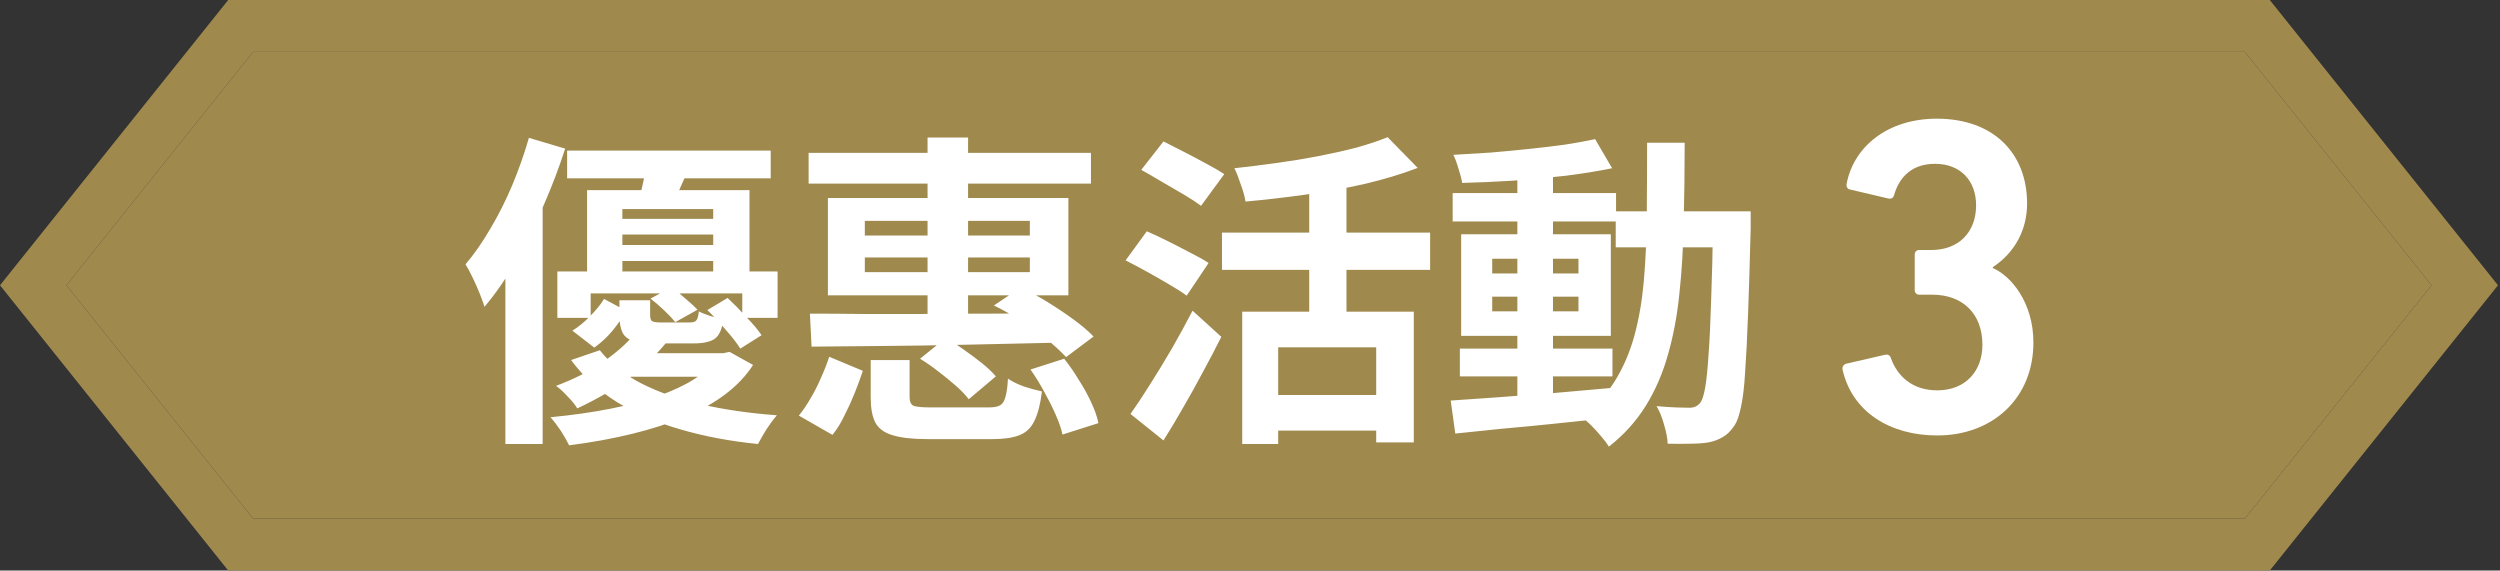
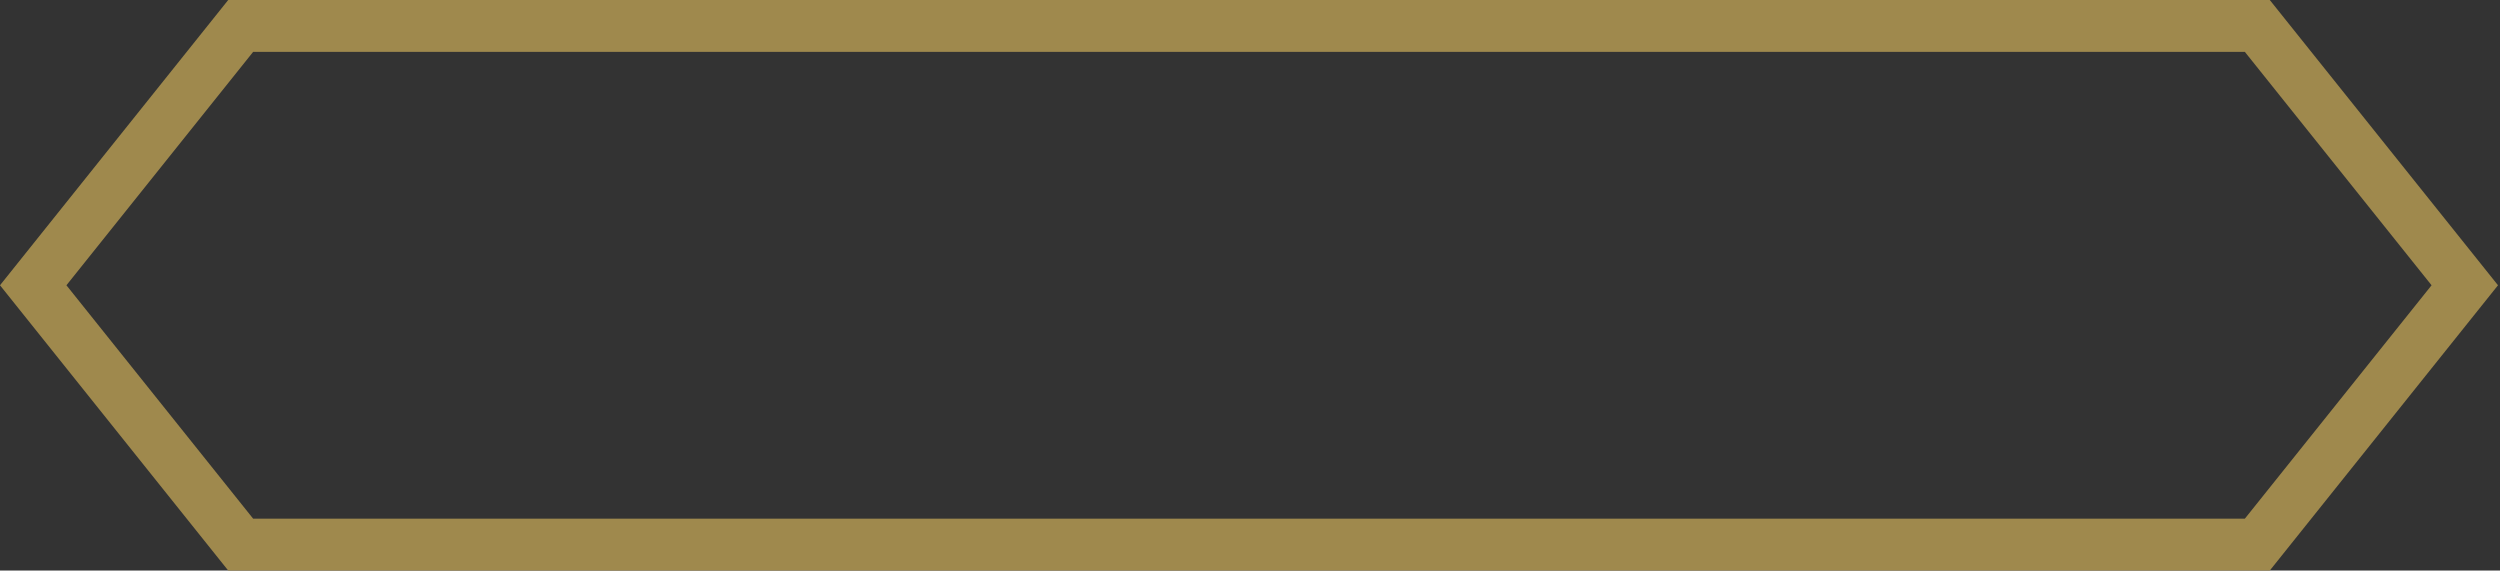
<svg xmlns="http://www.w3.org/2000/svg" width="241" height="55" viewBox="0 0 241 55" fill="none">
  <rect x="0" y="0" width="241" height="55" fill="#333333" stroke="none" />
-   <path d="M234.403 27.5L216.403 50H24.403L6.403 27.5L24.403 5H216.403L234.403 27.5Z" fill="#9F894D" />
  <path d="M218.807 0L240.807 27.5L218.807 55H22L0 27.5L22 0H218.807ZM24.403 5L6.403 27.5L24.403 50H216.403L234.403 27.5L216.403 5H24.403Z" fill="#9F894D" />
-   <path d="M54.672 14.517H74.297V17.194H54.672V14.517ZM58.515 21.1H70.391V22.612H58.515V21.1ZM58.515 23.62H70.391V25.163H58.515V23.62ZM56.594 18.328H72.249V27.053H68.753V20.155H59.996V27.053H56.594V18.328ZM53.727 26.172H74.958V30.645H71.556V28.282H56.94V30.645H53.727V26.172ZM58.232 28.817L60.405 29.983C60.027 30.592 59.576 31.222 59.051 31.873C58.526 32.503 57.938 33.049 57.287 33.511L55.176 31.873C55.764 31.516 56.331 31.054 56.877 30.487C57.444 29.92 57.896 29.363 58.232 28.817ZM59.712 28.944H62.673V30.361C62.673 30.676 62.736 30.875 62.862 30.959C63.009 31.044 63.293 31.085 63.713 31.085C63.797 31.085 63.965 31.085 64.217 31.085C64.469 31.085 64.742 31.085 65.036 31.085C65.33 31.085 65.613 31.085 65.886 31.085C66.159 31.085 66.359 31.085 66.485 31.085C66.8 31.085 67.01 31.023 67.115 30.896C67.241 30.77 67.325 30.477 67.367 30.015C67.64 30.162 68.007 30.308 68.469 30.456C68.952 30.602 69.372 30.707 69.729 30.77C69.624 31.674 69.362 32.293 68.942 32.629C68.522 32.944 67.839 33.102 66.894 33.102C66.747 33.102 66.506 33.102 66.17 33.102C65.834 33.102 65.466 33.102 65.067 33.102C64.689 33.102 64.332 33.102 63.996 33.102C63.66 33.102 63.419 33.102 63.272 33.102C62.327 33.102 61.592 33.028 61.067 32.881C60.542 32.713 60.185 32.429 59.996 32.031C59.807 31.631 59.712 31.075 59.712 30.361V28.944ZM62.705 28.786L64.752 27.683C65.172 27.998 65.613 28.366 66.075 28.786C66.558 29.185 66.947 29.542 67.241 29.857L65.099 31.054C64.847 30.739 64.49 30.361 64.028 29.92C63.566 29.479 63.125 29.101 62.705 28.786ZM68.186 29.889L70.139 28.723C70.706 29.248 71.304 29.857 71.934 30.55C72.585 31.222 73.079 31.81 73.415 32.314L71.367 33.605C71.052 33.102 70.58 32.492 69.95 31.779C69.341 31.064 68.753 30.434 68.186 29.889ZM61.161 32.219L64.374 32.849C63.345 34.13 62.117 35.317 60.689 36.409C59.261 37.48 57.581 38.467 55.649 39.37C55.439 39.013 55.124 38.624 54.704 38.205C54.305 37.764 53.937 37.428 53.601 37.197C55.386 36.525 56.909 35.748 58.169 34.865C59.429 33.983 60.426 33.102 61.161 32.219ZM69.036 34.047H69.729L70.328 33.92L72.596 35.181C71.252 37.26 69.057 38.929 66.012 40.189C62.988 41.449 59.271 42.362 54.861 42.929C54.672 42.531 54.41 42.069 54.074 41.544C53.738 41.039 53.402 40.599 53.066 40.221C57.245 39.822 60.71 39.139 63.461 38.173C66.233 37.186 68.091 35.999 69.036 34.614V34.047ZM57.822 33.763C58.809 35.023 60.132 36.084 61.791 36.944C63.471 37.806 65.424 38.488 67.65 38.992C69.876 39.496 72.291 39.843 74.895 40.032C74.58 40.389 74.244 40.84 73.887 41.386C73.551 41.932 73.278 42.404 73.068 42.803C70.359 42.531 67.86 42.058 65.571 41.386C63.303 40.735 61.277 39.864 59.492 38.772C57.728 37.679 56.247 36.325 55.05 34.708L57.822 33.763ZM60.563 34.047H69.918V36.315H58.326L60.563 34.047ZM62.295 15.745L66.39 16.218C66.117 16.89 65.844 17.52 65.571 18.108C65.319 18.695 65.099 19.21 64.91 19.651L61.634 19.084C61.781 18.559 61.917 17.992 62.043 17.383C62.169 16.774 62.253 16.228 62.295 15.745ZM50.987 13.288L54.483 14.328C53.895 16.154 53.192 18.003 52.373 19.872C51.575 21.741 50.693 23.515 49.727 25.195C48.782 26.854 47.774 28.314 46.703 29.573C46.619 29.279 46.472 28.87 46.262 28.345C46.052 27.82 45.821 27.295 45.569 26.77C45.317 26.245 45.086 25.814 44.876 25.479C45.716 24.491 46.514 23.347 47.27 22.045C48.047 20.743 48.75 19.346 49.38 17.855C50.01 16.343 50.546 14.821 50.987 13.288ZM48.719 21.951L52.184 18.454L52.31 18.517V42.803H48.719V21.951ZM77.951 14.737H105.167V17.698H77.951V14.737ZM89.417 13.257H93.323V31.432H89.417V13.257ZM83.369 24.817V26.235H99.276V24.817H83.369ZM83.369 21.289V22.706H99.276V21.289H83.369ZM79.809 19.084H102.993V28.471H79.809V19.084ZM95.811 29.448L98.394 27.715C99.255 28.114 100.127 28.587 101.009 29.133C101.891 29.678 102.72 30.235 103.497 30.802C104.274 31.369 104.915 31.915 105.419 32.44L102.773 34.425C102.269 33.879 101.639 33.301 100.883 32.692C100.127 32.083 99.297 31.495 98.394 30.928C97.512 30.34 96.651 29.846 95.811 29.448ZM78.077 30.235C79.547 30.235 81.206 30.245 83.054 30.267C84.902 30.267 86.876 30.267 88.976 30.267C91.076 30.245 93.218 30.235 95.402 30.235C97.607 30.235 99.791 30.214 101.954 30.172L101.765 33.038C98.951 33.102 96.105 33.164 93.228 33.227C90.372 33.291 87.653 33.333 85.07 33.353C82.508 33.374 80.229 33.395 78.234 33.416L78.077 30.235ZM83.936 34.708H87.684V38.267C87.684 38.709 87.81 38.992 88.062 39.118C88.335 39.223 88.923 39.276 89.826 39.276C89.994 39.276 90.246 39.276 90.582 39.276C90.939 39.276 91.338 39.276 91.779 39.276C92.241 39.276 92.693 39.276 93.134 39.276C93.596 39.276 94.016 39.276 94.394 39.276C94.793 39.276 95.097 39.276 95.307 39.276C95.79 39.276 96.147 39.212 96.378 39.087C96.63 38.961 96.809 38.698 96.914 38.299C97.04 37.9 97.124 37.301 97.166 36.504C97.565 36.776 98.079 37.029 98.709 37.26C99.36 37.469 99.938 37.627 100.442 37.732C100.295 38.95 100.053 39.895 99.717 40.567C99.402 41.239 98.919 41.701 98.268 41.953C97.638 42.205 96.767 42.331 95.654 42.331C95.465 42.331 95.16 42.331 94.74 42.331C94.32 42.331 93.848 42.331 93.323 42.331C92.798 42.331 92.273 42.331 91.748 42.331C91.223 42.331 90.75 42.331 90.33 42.331C89.931 42.331 89.637 42.331 89.448 42.331C87.978 42.331 86.844 42.205 86.046 41.953C85.248 41.722 84.692 41.312 84.377 40.724C84.083 40.136 83.936 39.339 83.936 38.331V34.708ZM88.692 34.582L91.149 32.597C91.737 32.913 92.336 33.291 92.945 33.731C93.554 34.151 94.131 34.582 94.677 35.023C95.223 35.464 95.664 35.884 96 36.283L93.386 38.488C93.092 38.089 92.682 37.658 92.157 37.197C91.632 36.734 91.065 36.273 90.456 35.81C89.868 35.349 89.28 34.939 88.692 34.582ZM99.339 35.621L102.584 34.582C103.088 35.212 103.56 35.895 104.001 36.63C104.463 37.343 104.862 38.068 105.198 38.803C105.534 39.517 105.765 40.178 105.891 40.788L102.426 41.89C102.3 41.323 102.08 40.682 101.765 39.968C101.45 39.255 101.082 38.52 100.662 37.764C100.242 36.986 99.801 36.273 99.339 35.621ZM79.935 34.393L83.18 35.748C82.949 36.441 82.686 37.154 82.392 37.889C82.098 38.624 81.773 39.339 81.416 40.032C81.08 40.745 80.691 41.376 80.25 41.922L77.006 40.063C77.405 39.58 77.783 39.023 78.14 38.394C78.518 37.764 78.854 37.102 79.148 36.409C79.463 35.716 79.725 35.044 79.935 34.393ZM119.751 30.046H136.289V42.646H132.666V33.48H123.216V42.803H119.751V30.046ZM133.769 13.225L136.667 16.186C135.134 16.774 133.433 17.288 131.564 17.73C129.695 18.149 127.773 18.496 125.799 18.769C123.846 19.042 121.935 19.262 120.066 19.43C120.003 18.989 119.856 18.454 119.625 17.824C119.415 17.173 119.205 16.637 118.995 16.218C120.339 16.07 121.694 15.902 123.059 15.713C124.445 15.524 125.789 15.304 127.091 15.052C128.393 14.8 129.611 14.527 130.745 14.233C131.879 13.918 132.887 13.582 133.769 13.225ZM126.209 16.785H129.8V32.031H126.209V16.785ZM117.798 22.423H137.864V26.014H117.798V22.423ZM122.24 38.078H134.178V41.512H122.24V38.078ZM110.018 16.375L112.16 13.634C112.748 13.928 113.409 14.264 114.144 14.643C114.879 15.021 115.593 15.399 116.286 15.777C117 16.154 117.578 16.491 118.019 16.785L115.782 19.84C115.362 19.525 114.816 19.168 114.144 18.769C113.472 18.37 112.769 17.96 112.034 17.541C111.299 17.099 110.627 16.711 110.018 16.375ZM108.506 25.101L110.553 22.297C111.141 22.549 111.813 22.864 112.569 23.242C113.325 23.62 114.06 23.998 114.774 24.376C115.488 24.733 116.066 25.058 116.507 25.352L114.396 28.503C113.976 28.188 113.42 27.831 112.727 27.431C112.055 27.032 111.341 26.623 110.585 26.203C109.829 25.783 109.136 25.416 108.506 25.101ZM108.978 39.906C109.545 39.108 110.165 38.173 110.837 37.102C111.53 36.01 112.233 34.855 112.947 33.637C113.661 32.398 114.333 31.169 114.963 29.951L117.735 32.471C117.189 33.563 116.601 34.687 115.971 35.842C115.362 36.997 114.732 38.131 114.081 39.244C113.451 40.357 112.811 41.428 112.16 42.457L108.978 39.906ZM140.73 33.605H155.441V36.283H140.73V33.605ZM140.037 18.611H155.787V21.352H140.037V18.611ZM146.274 16.407H149.708V38.992H146.274V16.407ZM139.848 38.614C141.171 38.53 142.683 38.425 144.384 38.299C146.085 38.173 147.881 38.036 149.771 37.889C151.682 37.721 153.582 37.553 155.472 37.386L155.504 40.252C153.719 40.441 151.913 40.63 150.086 40.819C148.28 41.008 146.537 41.176 144.857 41.323C143.198 41.491 141.675 41.648 140.289 41.795L139.848 38.614ZM143.849 28.597V30.015H152.165V28.597H143.849ZM143.849 24.943V26.36H152.165V24.943H143.849ZM140.856 22.581H155.283V32.377H140.856V22.581ZM153.771 13.414L155.409 16.218C154.086 16.491 152.595 16.732 150.936 16.942C149.298 17.131 147.618 17.288 145.896 17.415C144.174 17.52 142.526 17.593 140.951 17.635C140.888 17.236 140.772 16.785 140.604 16.28C140.457 15.755 140.289 15.304 140.1 14.926C141.276 14.863 142.484 14.79 143.723 14.706C144.962 14.601 146.18 14.485 147.377 14.359C148.595 14.233 149.739 14.097 150.81 13.95C151.902 13.781 152.889 13.603 153.771 13.414ZM155.756 20.375H166.686V23.84H155.756V20.375ZM165.143 20.375H168.765C168.765 20.375 168.765 20.48 168.765 20.691C168.765 20.901 168.765 21.142 168.765 21.415C168.765 21.667 168.765 21.877 168.765 22.045C168.681 25.279 168.597 28.03 168.513 30.298C168.429 32.545 168.335 34.404 168.23 35.873C168.146 37.322 168.009 38.456 167.82 39.276C167.652 40.094 167.442 40.682 167.19 41.039C166.833 41.565 166.455 41.932 166.056 42.142C165.678 42.373 165.227 42.541 164.702 42.646C164.219 42.73 163.631 42.772 162.938 42.772C162.245 42.793 161.52 42.793 160.764 42.772C160.743 42.247 160.628 41.638 160.418 40.945C160.229 40.252 159.987 39.654 159.693 39.15C160.365 39.212 160.985 39.255 161.552 39.276C162.119 39.297 162.549 39.307 162.843 39.307C163.095 39.307 163.305 39.265 163.473 39.181C163.641 39.097 163.799 38.961 163.946 38.772C164.114 38.52 164.261 38.036 164.387 37.322C164.513 36.587 164.618 35.548 164.702 34.204C164.807 32.839 164.891 31.085 164.954 28.944C165.038 26.802 165.101 24.208 165.143 21.163V20.375ZM158.78 13.761H162.402C162.402 16.448 162.371 19 162.308 21.415C162.266 23.83 162.129 26.108 161.898 28.25C161.688 30.372 161.321 32.346 160.796 34.172C160.292 35.978 159.578 37.627 158.654 39.118C157.73 40.609 156.543 41.922 155.094 43.056C154.905 42.74 154.653 42.404 154.338 42.047C154.044 41.691 153.729 41.344 153.393 41.008C153.078 40.693 152.763 40.431 152.448 40.221C153.771 39.212 154.842 38.057 155.661 36.755C156.48 35.432 157.11 33.973 157.551 32.377C157.992 30.76 158.297 28.996 158.465 27.085C158.633 25.153 158.727 23.084 158.748 20.88C158.769 18.654 158.78 16.28 158.78 13.761Z" fill="white" />
-   <path d="M177.62 35.627C177.576 35.367 177.707 35.149 177.968 35.062L181.752 34.192C181.97 34.148 182.187 34.236 182.274 34.496C182.883 36.236 184.319 37.629 186.755 37.629C189.495 37.629 191.105 35.758 191.105 33.235C191.105 30.233 189.191 28.407 186.276 28.407H185.015C184.754 28.407 184.58 28.233 184.58 27.971V24.535C184.58 24.274 184.754 24.1 185.015 24.1H186.189C188.799 24.1 190.496 22.404 190.496 19.794C190.496 17.445 189.017 15.791 186.537 15.791C184.362 15.791 183.101 17.009 182.579 18.837C182.492 19.098 182.318 19.184 182.057 19.141L178.359 18.271C178.098 18.227 177.968 18.01 178.011 17.749C178.664 14.182 181.926 11.441 186.711 11.441C192.236 11.441 195.411 14.835 195.411 19.619C195.411 22.099 194.28 24.317 192.105 25.753V25.84C193.845 26.579 196.02 29.146 196.02 33.017C196.02 38.411 192.062 41.978 186.755 41.978C182.144 41.978 178.533 39.673 177.62 35.627Z" fill="white" />
</svg>